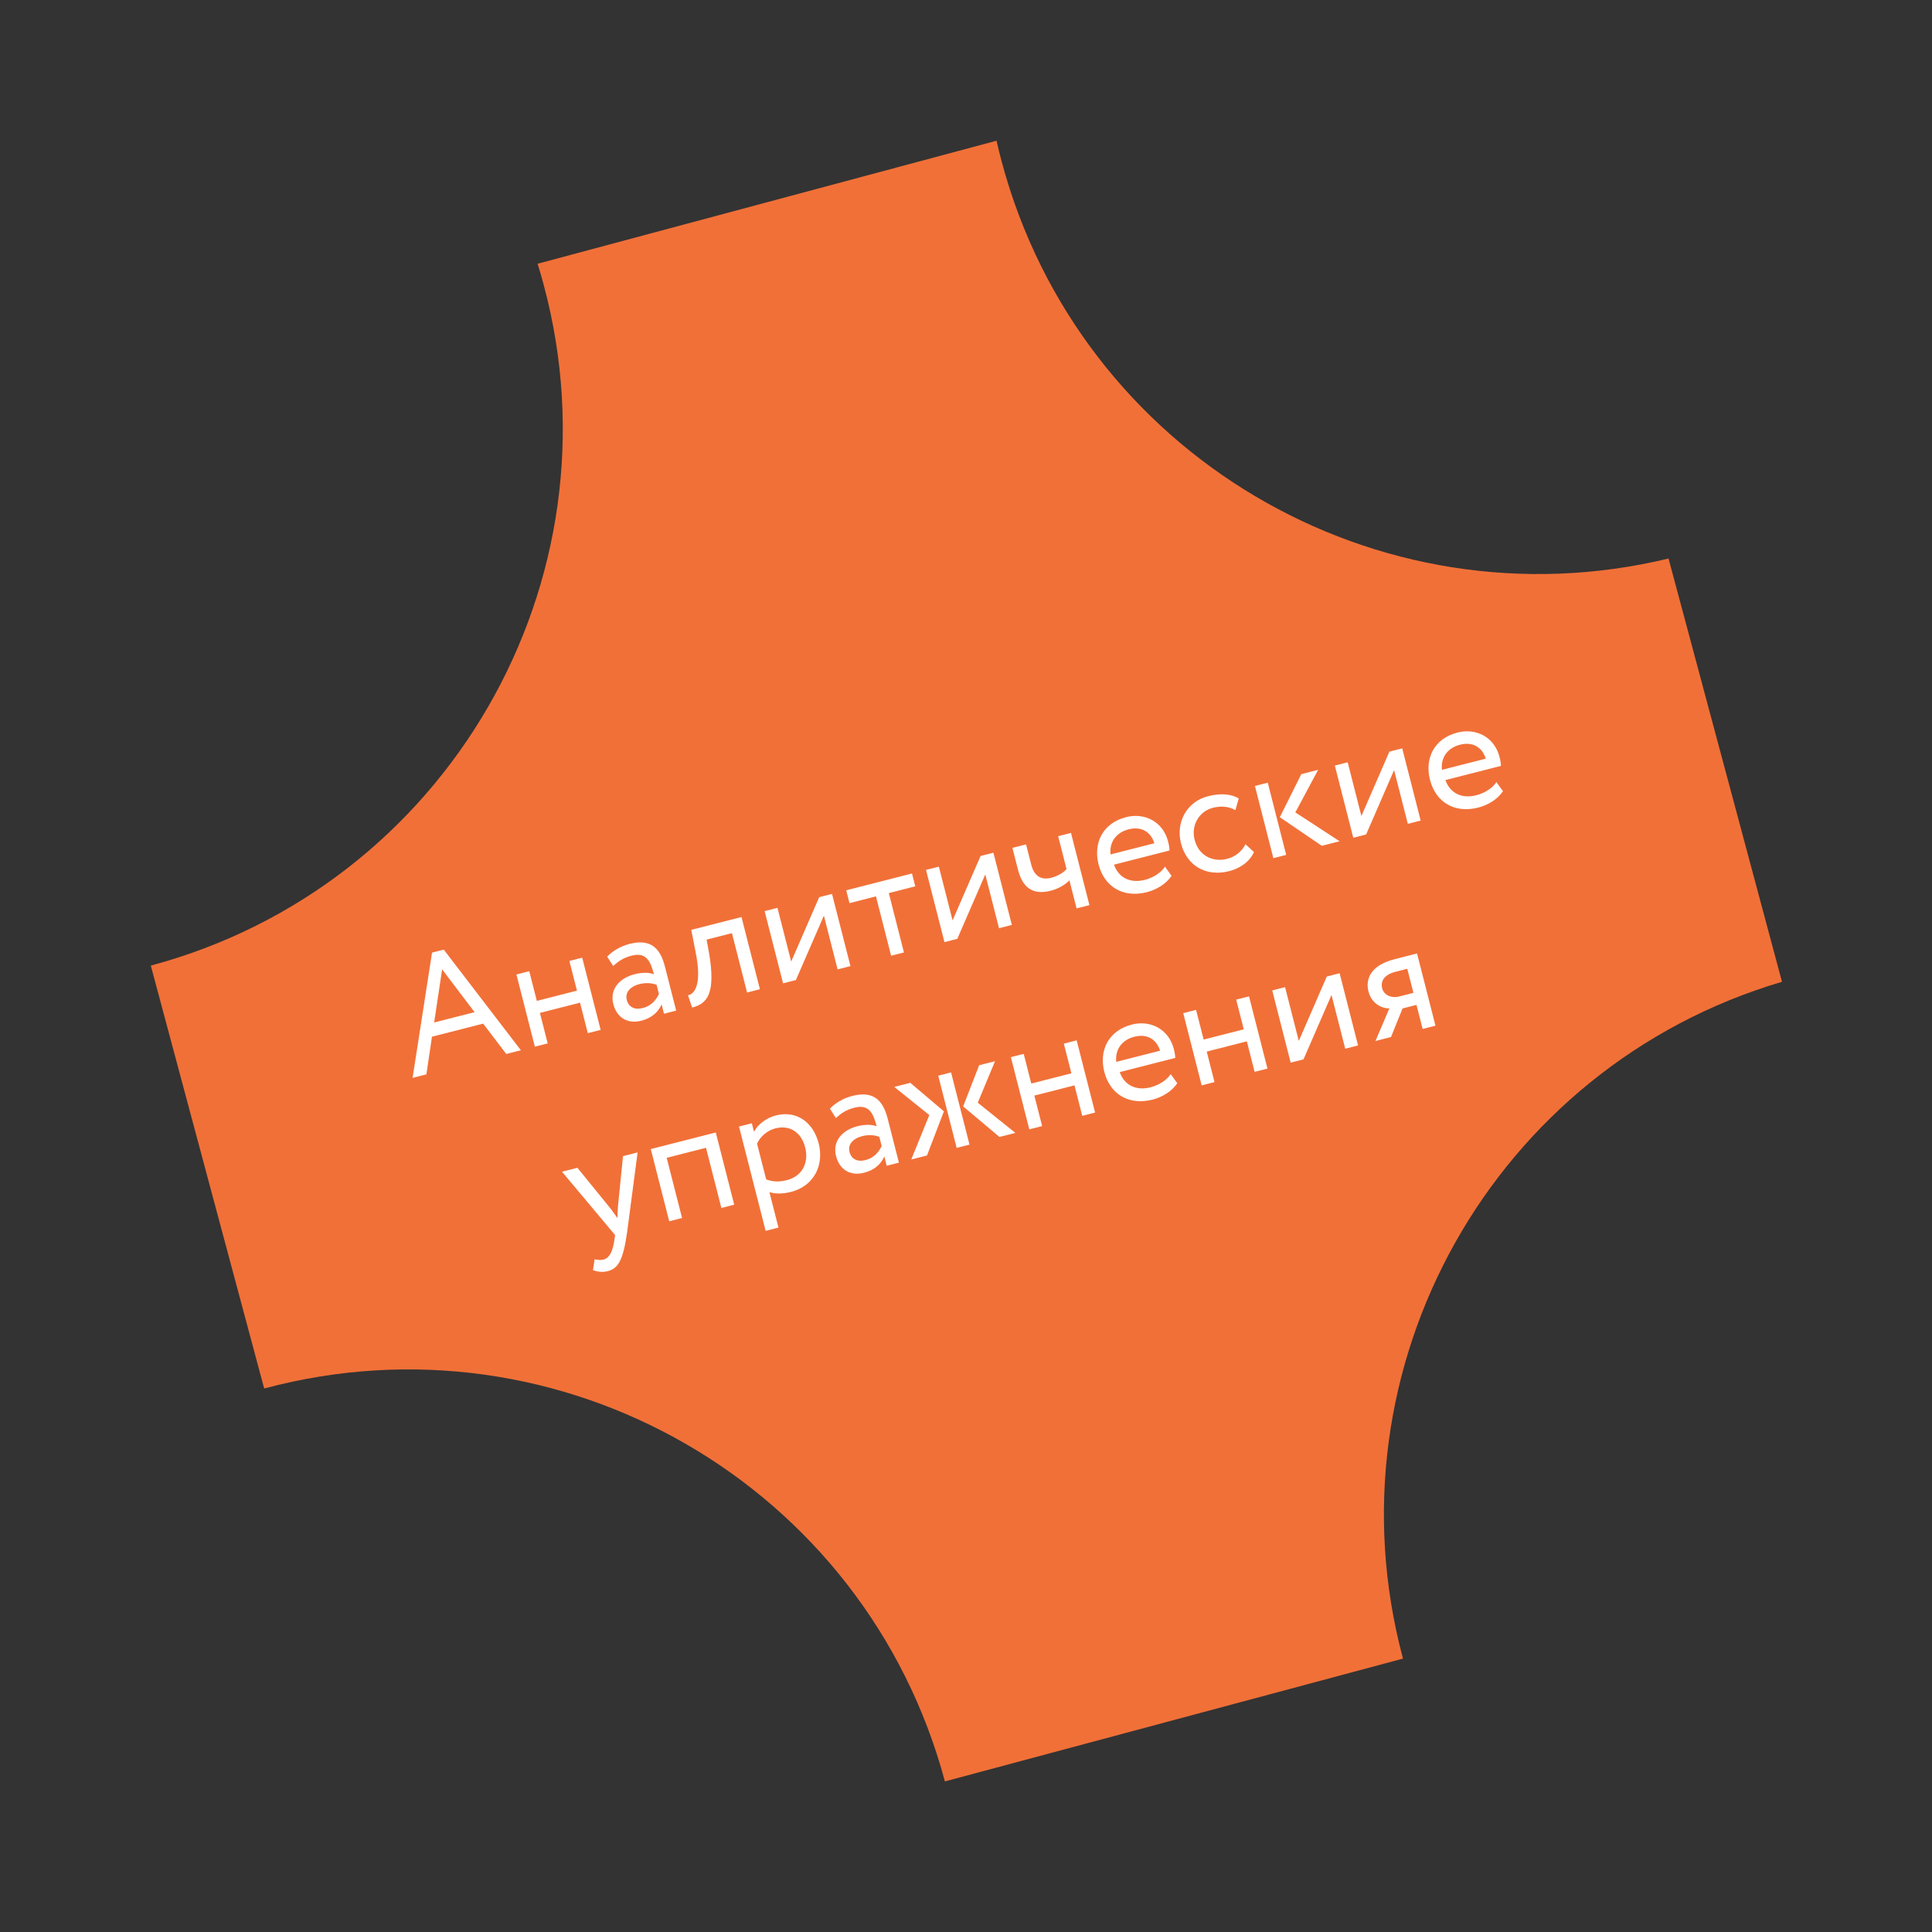
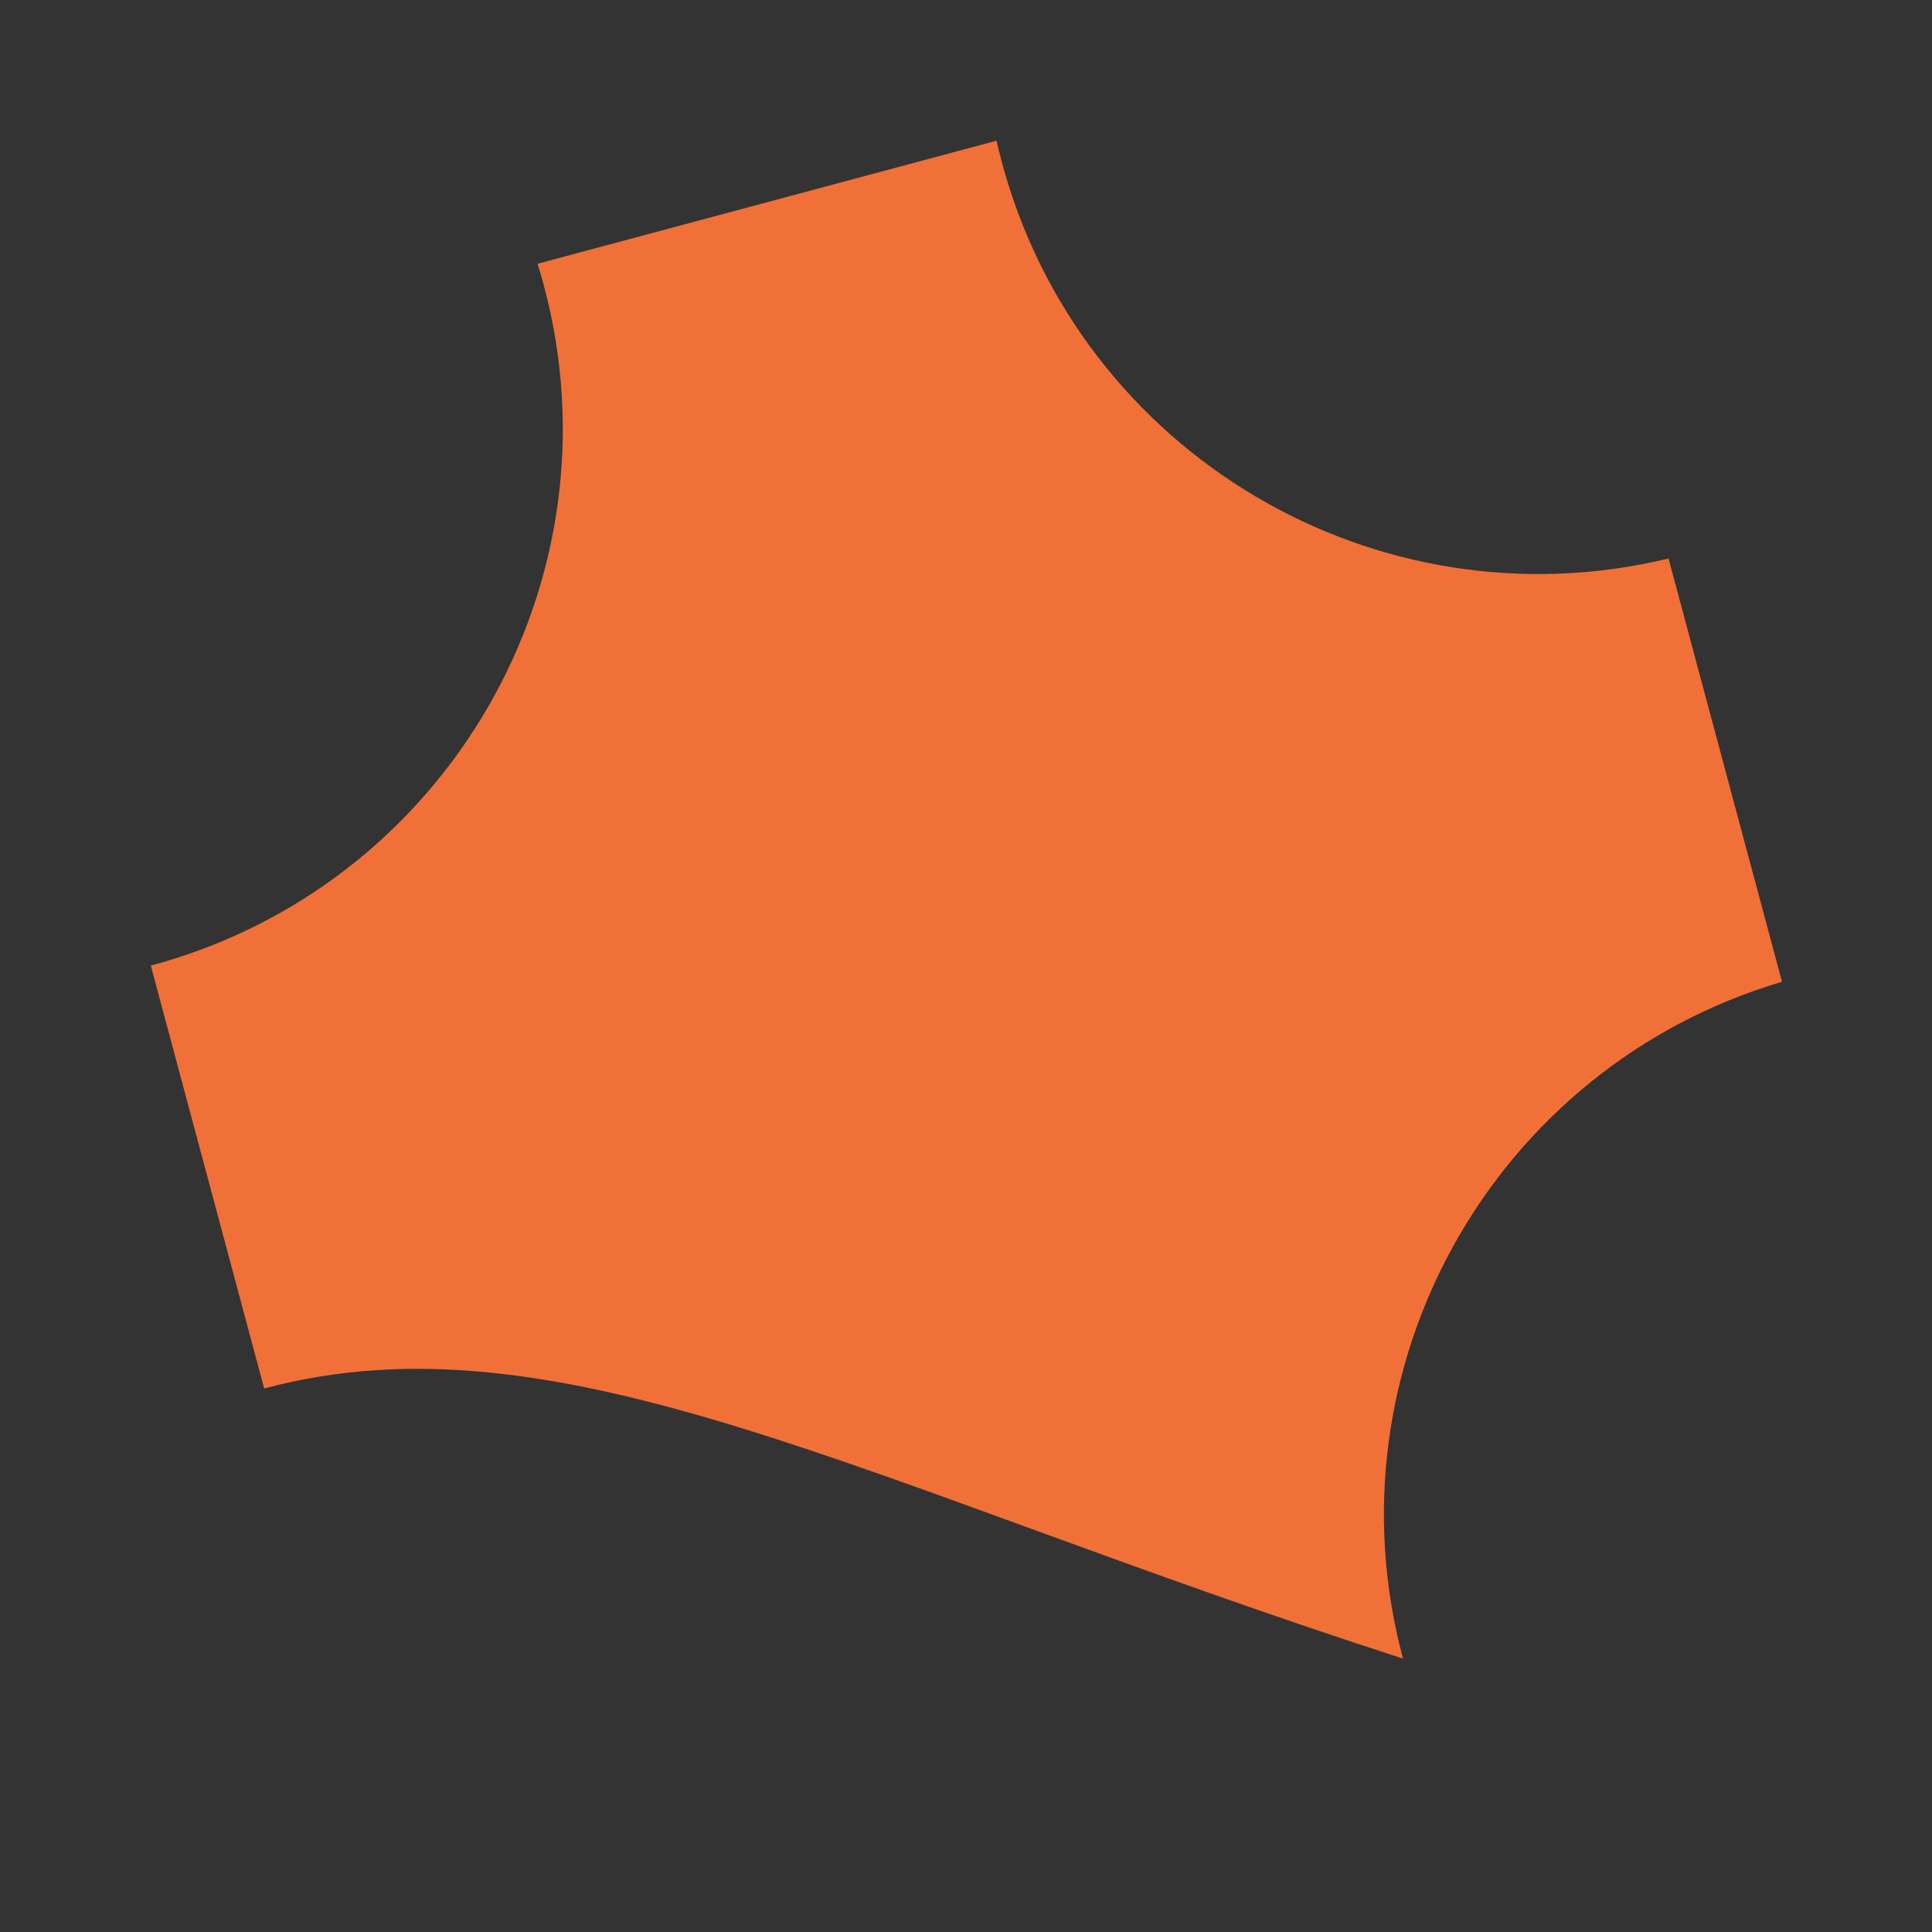
<svg xmlns="http://www.w3.org/2000/svg" width="210" height="210" viewBox="0 0 210 210" fill="none">
  <rect x="0" y="0" width="210" height="210" fill="#333333" stroke="none" />
-   <path fill-rule="evenodd" clip-rule="evenodd" d="M181.362 60.709L193.695 106.717C162.386 115.972 143.997 148.564 152.5 180.283L102.706 193.631C94.067 161.406 60.94 142.285 28.715 150.924L16.392 104.955C48.617 96.316 67.738 63.189 59.099 30.964C58.892 30.191 58.67 29.425 58.435 28.668L108.318 15.295C108.494 16.069 108.685 16.842 108.892 17.615C117.395 49.334 149.622 68.356 181.362 60.709Z" fill="#F17038" />
-   <path d="M44.846 117.163L46.346 116.78L46.954 112.686L52.518 111.266L55.031 114.563L56.618 114.158L48.234 103.22L46.961 103.545L44.846 117.163ZM48.057 105.364L51.586 110.018L47.191 111.14L48.057 105.364ZM63.892 112.301L65.288 111.945L63.284 104.096L61.889 104.453L62.713 107.679L58.352 108.792L57.529 105.566L56.133 105.922L58.137 113.77L59.532 113.414L58.686 110.1L63.047 108.987L63.892 112.301ZM66.649 105.002C67.192 104.511 67.706 104.12 68.665 103.875C70.217 103.478 70.702 104.432 71.076 105.897C70.455 105.647 69.604 105.734 68.994 105.89C67.302 106.322 66.256 107.536 66.665 109.141C67.053 110.658 68.261 111.316 69.691 110.951C70.982 110.621 71.594 109.889 71.913 109.176L72.171 110.188L73.497 109.849L72.268 105.036C71.747 102.995 70.664 102.027 68.432 102.597C67.455 102.846 66.584 103.366 65.998 103.98L66.649 105.002ZM69.859 109.57C68.952 109.802 68.321 109.443 68.13 108.693C67.898 107.786 68.638 107.188 69.475 106.975C70.155 106.801 70.793 106.824 71.37 107.048L71.624 108.042C71.343 108.616 70.888 109.308 69.859 109.57ZM81.205 107.882L82.6 107.525L80.597 99.677L75.138 101.071L75.621 103.548C76.356 107.225 75.386 108.085 74.78 108.184L75.232 109.518C76.854 109.104 77.844 108.034 77.053 103.48L76.802 102.132L79.558 101.429L81.205 107.882ZM86.511 106.527L89.554 99.527L91.045 105.37L92.441 105.013L90.437 97.165L89.042 97.521L85.999 104.521L84.507 98.679L83.112 99.035L85.116 106.883L86.511 106.527ZM92.336 98.167L95.213 97.432L96.861 103.885L98.256 103.529L96.609 97.076L99.486 96.341L99.13 94.946L91.98 96.772L92.336 98.167ZM104.054 102.049L107.097 95.049L108.588 100.891L109.984 100.535L107.98 92.687L106.585 93.043L103.542 100.043L102.05 94.201L100.655 94.557L102.658 102.405L104.054 102.049ZM116.412 90.535L115.016 90.891L115.929 94.466C115.642 94.799 115.042 95.213 114.257 95.413C113.193 95.685 112.414 95.252 112.094 93.996L111.528 91.781L110.046 92.16L110.651 94.532C111.168 96.555 112.324 97.3 114.207 96.819C115.079 96.597 115.802 96.152 116.241 95.687L117.02 98.739L118.415 98.383L116.412 90.535ZM126.627 94.206C126.241 94.806 125.441 95.382 124.429 95.64C122.894 96.032 121.59 95.436 121.09 93.985L127.124 92.444C127.114 92.187 127.069 91.864 126.971 91.48C126.419 89.318 124.432 88.302 122.409 88.818C119.828 89.477 118.826 91.665 119.409 93.95C120.041 96.426 122.112 97.625 124.658 96.975C125.705 96.708 126.754 96.087 127.343 95.194L126.627 94.206ZM122.673 90.144C124.033 89.797 125.075 90.385 125.475 91.658L120.713 92.873C120.563 91.63 121.243 90.509 122.673 90.144ZM135.379 91.767C135.008 92.494 134.33 93.113 133.388 93.353C131.836 93.75 130.291 93.011 129.85 91.284C129.427 89.627 130.411 88.169 131.824 87.808C132.643 87.599 133.464 87.612 134.283 88.053L134.648 86.79C133.728 86.244 132.554 86.228 131.298 86.549C128.996 87.137 127.784 89.378 128.368 91.663C129 94.139 131.123 95.325 133.617 94.688C134.821 94.381 135.856 93.634 136.3 92.61L135.379 91.767ZM143.277 83.677L141.446 84.144L139.111 88.827L143.676 91.935L145.612 91.441L140.798 88.304L143.277 83.677ZM138.409 93.279L139.804 92.923L137.8 85.075L136.405 85.431L138.409 93.279ZM148.49 90.706L151.533 83.706L153.025 89.548L154.42 89.192L152.417 81.344L151.021 81.7L147.978 88.7L146.487 82.858L145.091 83.214L147.095 91.062L148.49 90.706ZM162.649 85.011C162.264 85.611 161.463 86.187 160.452 86.445C158.917 86.837 157.613 86.241 157.112 84.789L163.147 83.249C163.137 82.991 163.092 82.669 162.994 82.285C162.442 80.122 160.455 79.106 158.431 79.623C155.85 80.281 154.848 82.469 155.431 84.754C156.064 87.231 158.135 88.43 160.681 87.78C161.727 87.513 162.776 86.892 163.366 85.998L162.649 85.011ZM158.696 80.948C160.056 80.601 161.098 81.19 161.497 82.463L156.736 83.678C156.586 82.434 157.265 81.314 158.696 80.948ZM69.304 125.265L67.717 125.67L67.172 131.104C67.139 131.558 67.12 131.99 67.113 132.401C66.854 132.04 66.616 131.692 66.34 131.335L62.764 126.935L61.09 127.362L66.86 134.249L66.793 134.712C66.59 136.101 66.235 136.749 65.573 136.918C65.259 136.998 64.927 136.935 64.634 136.879L64.452 138.059C64.942 138.231 65.466 138.32 66.059 138.169C67.175 137.884 67.734 137.017 68.168 133.915L69.304 125.265ZM78.41 131.301L79.805 130.944L77.802 123.096L70.738 124.899L72.742 132.748L74.137 132.391L72.467 125.851L76.74 124.76L78.41 131.301ZM83.221 133.788L84.616 133.432L83.632 129.577C84.284 129.801 85.148 129.766 85.985 129.553C88.444 128.925 89.599 126.68 88.989 124.29C88.397 121.971 86.579 120.67 84.346 121.24C83.265 121.516 82.339 122.254 81.958 123.02L81.722 122.095L80.327 122.451L83.221 133.788ZM84.279 122.65C85.901 122.236 87.115 123.134 87.52 124.721C87.943 126.378 87.204 127.848 85.529 128.276C84.779 128.467 84.098 128.492 83.281 128.2L82.288 124.31C82.62 123.575 83.355 122.886 84.279 122.65ZM90.86 121.528C91.403 121.036 91.916 120.645 92.876 120.4C94.428 120.004 94.913 120.957 95.287 122.422C94.665 122.172 93.815 122.259 93.204 122.415C91.513 122.847 90.466 124.062 90.876 125.666C91.263 127.184 92.472 127.841 93.902 127.476C95.192 127.147 95.804 126.414 96.124 125.701L96.382 126.713L97.707 126.375L96.479 121.561C95.958 119.52 94.875 118.552 92.642 119.122C91.665 119.371 90.795 119.891 90.209 120.505L90.86 121.528ZM94.069 126.096C93.162 126.327 92.532 125.968 92.341 125.218C92.109 124.311 92.848 123.714 93.686 123.5C94.366 123.326 95.003 123.349 95.581 123.574L95.834 124.568C95.553 125.141 95.098 125.833 94.069 126.096ZM108.156 115.348L106.429 115.788L104.692 120.263L108.642 123.583L110.369 123.142L106.279 119.858L108.156 115.348ZM103.985 124.772L105.381 124.416L103.377 116.567L101.982 116.924L103.985 124.772ZM101.012 121.202L99.05 126.032L100.759 125.596L102.599 120.797L98.947 117.698L97.203 118.143L101.012 121.202ZM117.636 121.287L119.032 120.931L117.028 113.083L115.633 113.439L116.457 116.665L112.096 117.778L111.273 114.552L109.878 114.908L111.881 122.756L113.276 122.4L112.43 119.087L116.791 117.974L117.636 121.287ZM127.248 116.753C126.862 117.353 126.062 117.929 125.05 118.187C123.516 118.579 122.212 117.983 121.711 116.532L127.746 114.991C127.736 114.734 127.69 114.411 127.592 114.027C127.04 111.865 125.053 110.848 123.03 111.365C120.449 112.024 119.447 114.212 120.03 116.496C120.662 118.973 122.733 120.172 125.28 119.522C126.326 119.255 127.375 118.634 127.964 117.741L127.248 116.753ZM123.294 112.691C124.655 112.343 125.697 112.932 126.096 114.205L121.335 115.42C121.184 114.177 121.864 113.056 123.294 112.691ZM136.372 116.505L137.767 116.149L135.763 108.3L134.368 108.656L135.192 111.883L130.832 112.996L130.008 109.769L128.613 110.126L130.616 117.974L132.011 117.618L131.166 114.304L135.526 113.191L136.372 116.505ZM141.686 115.148L144.729 108.148L146.22 113.991L147.615 113.635L145.612 105.786L144.217 106.142L141.174 113.143L139.682 107.3L138.287 107.656L140.29 115.504L141.686 115.148ZM151.584 104.262C148.968 104.93 148.404 106.43 148.746 107.773C149.076 109.063 150.166 109.621 151.017 109.608L149.507 113.152L151.198 112.72L152.449 109.614L153.966 109.227L154.634 111.843L156.029 111.487L154.026 103.638L151.584 104.262ZM150.238 107.429C150.051 106.697 150.383 105.962 151.691 105.628L152.965 105.303L153.632 107.919L152.028 108.328C151.33 108.506 150.443 108.231 150.238 107.429Z" fill="white" />
+   <path fill-rule="evenodd" clip-rule="evenodd" d="M181.362 60.709L193.695 106.717C162.386 115.972 143.997 148.564 152.5 180.283C94.067 161.406 60.94 142.285 28.715 150.924L16.392 104.955C48.617 96.316 67.738 63.189 59.099 30.964C58.892 30.191 58.67 29.425 58.435 28.668L108.318 15.295C108.494 16.069 108.685 16.842 108.892 17.615C117.395 49.334 149.622 68.356 181.362 60.709Z" fill="#F17038" />
</svg>